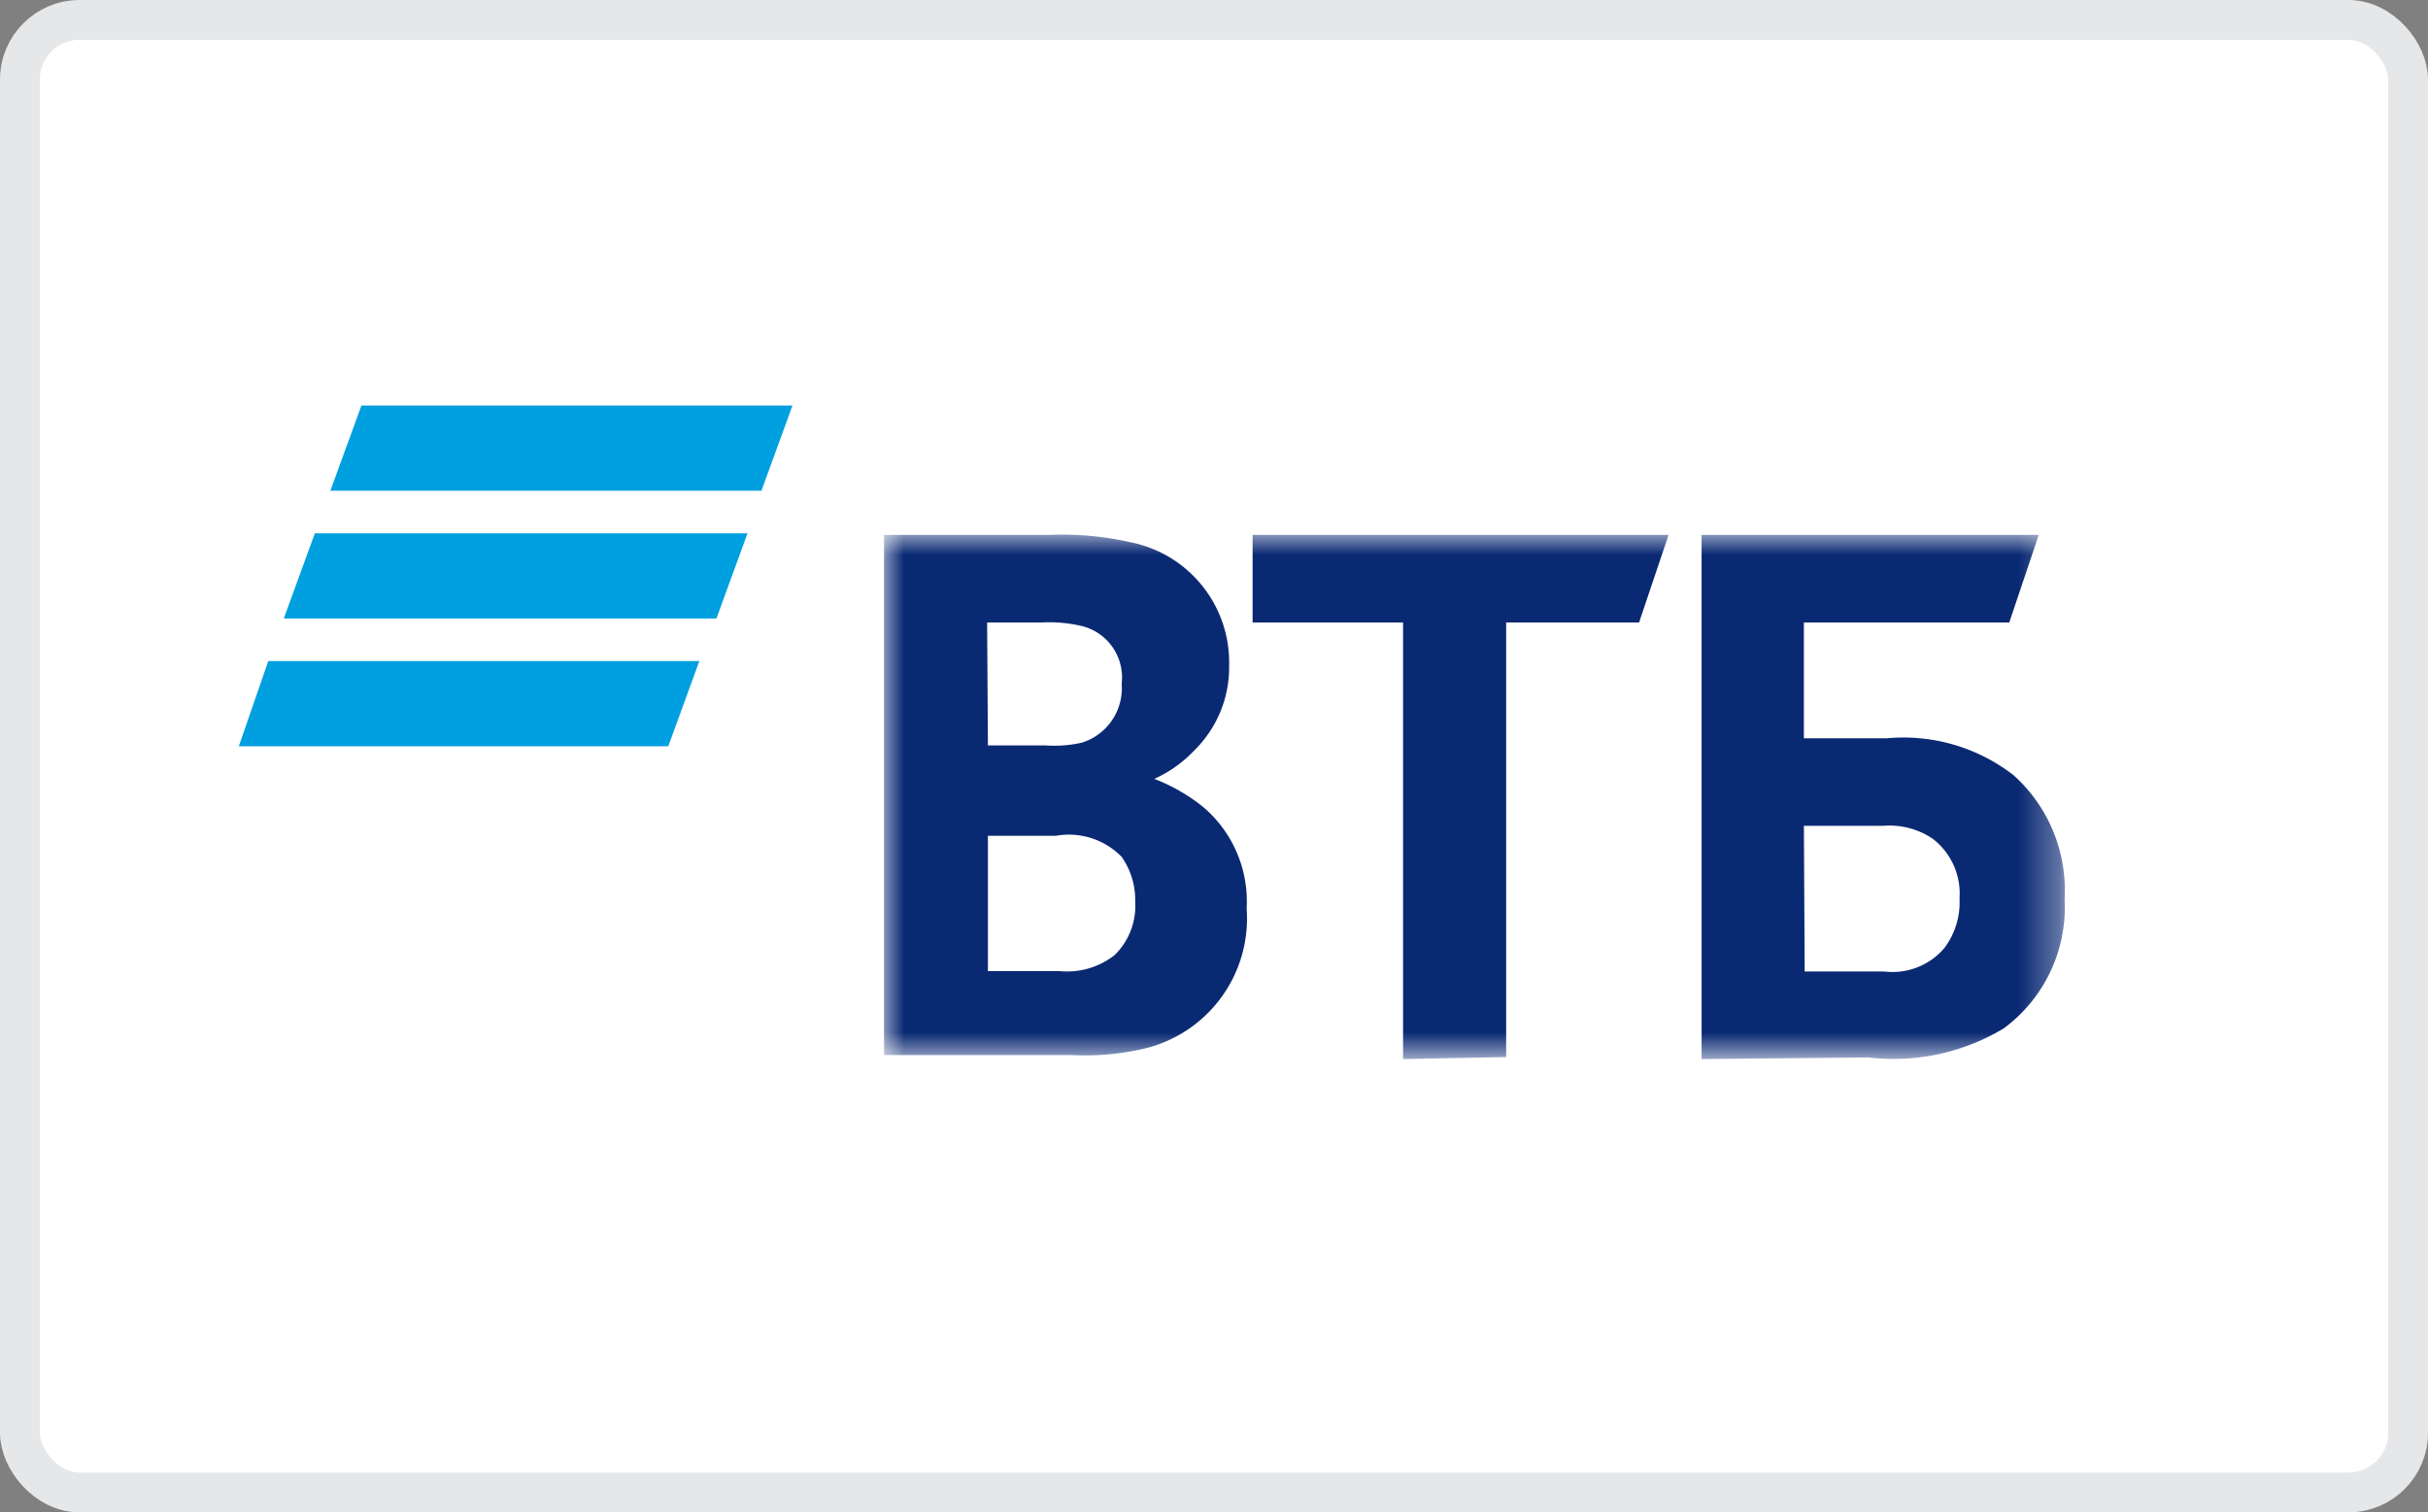
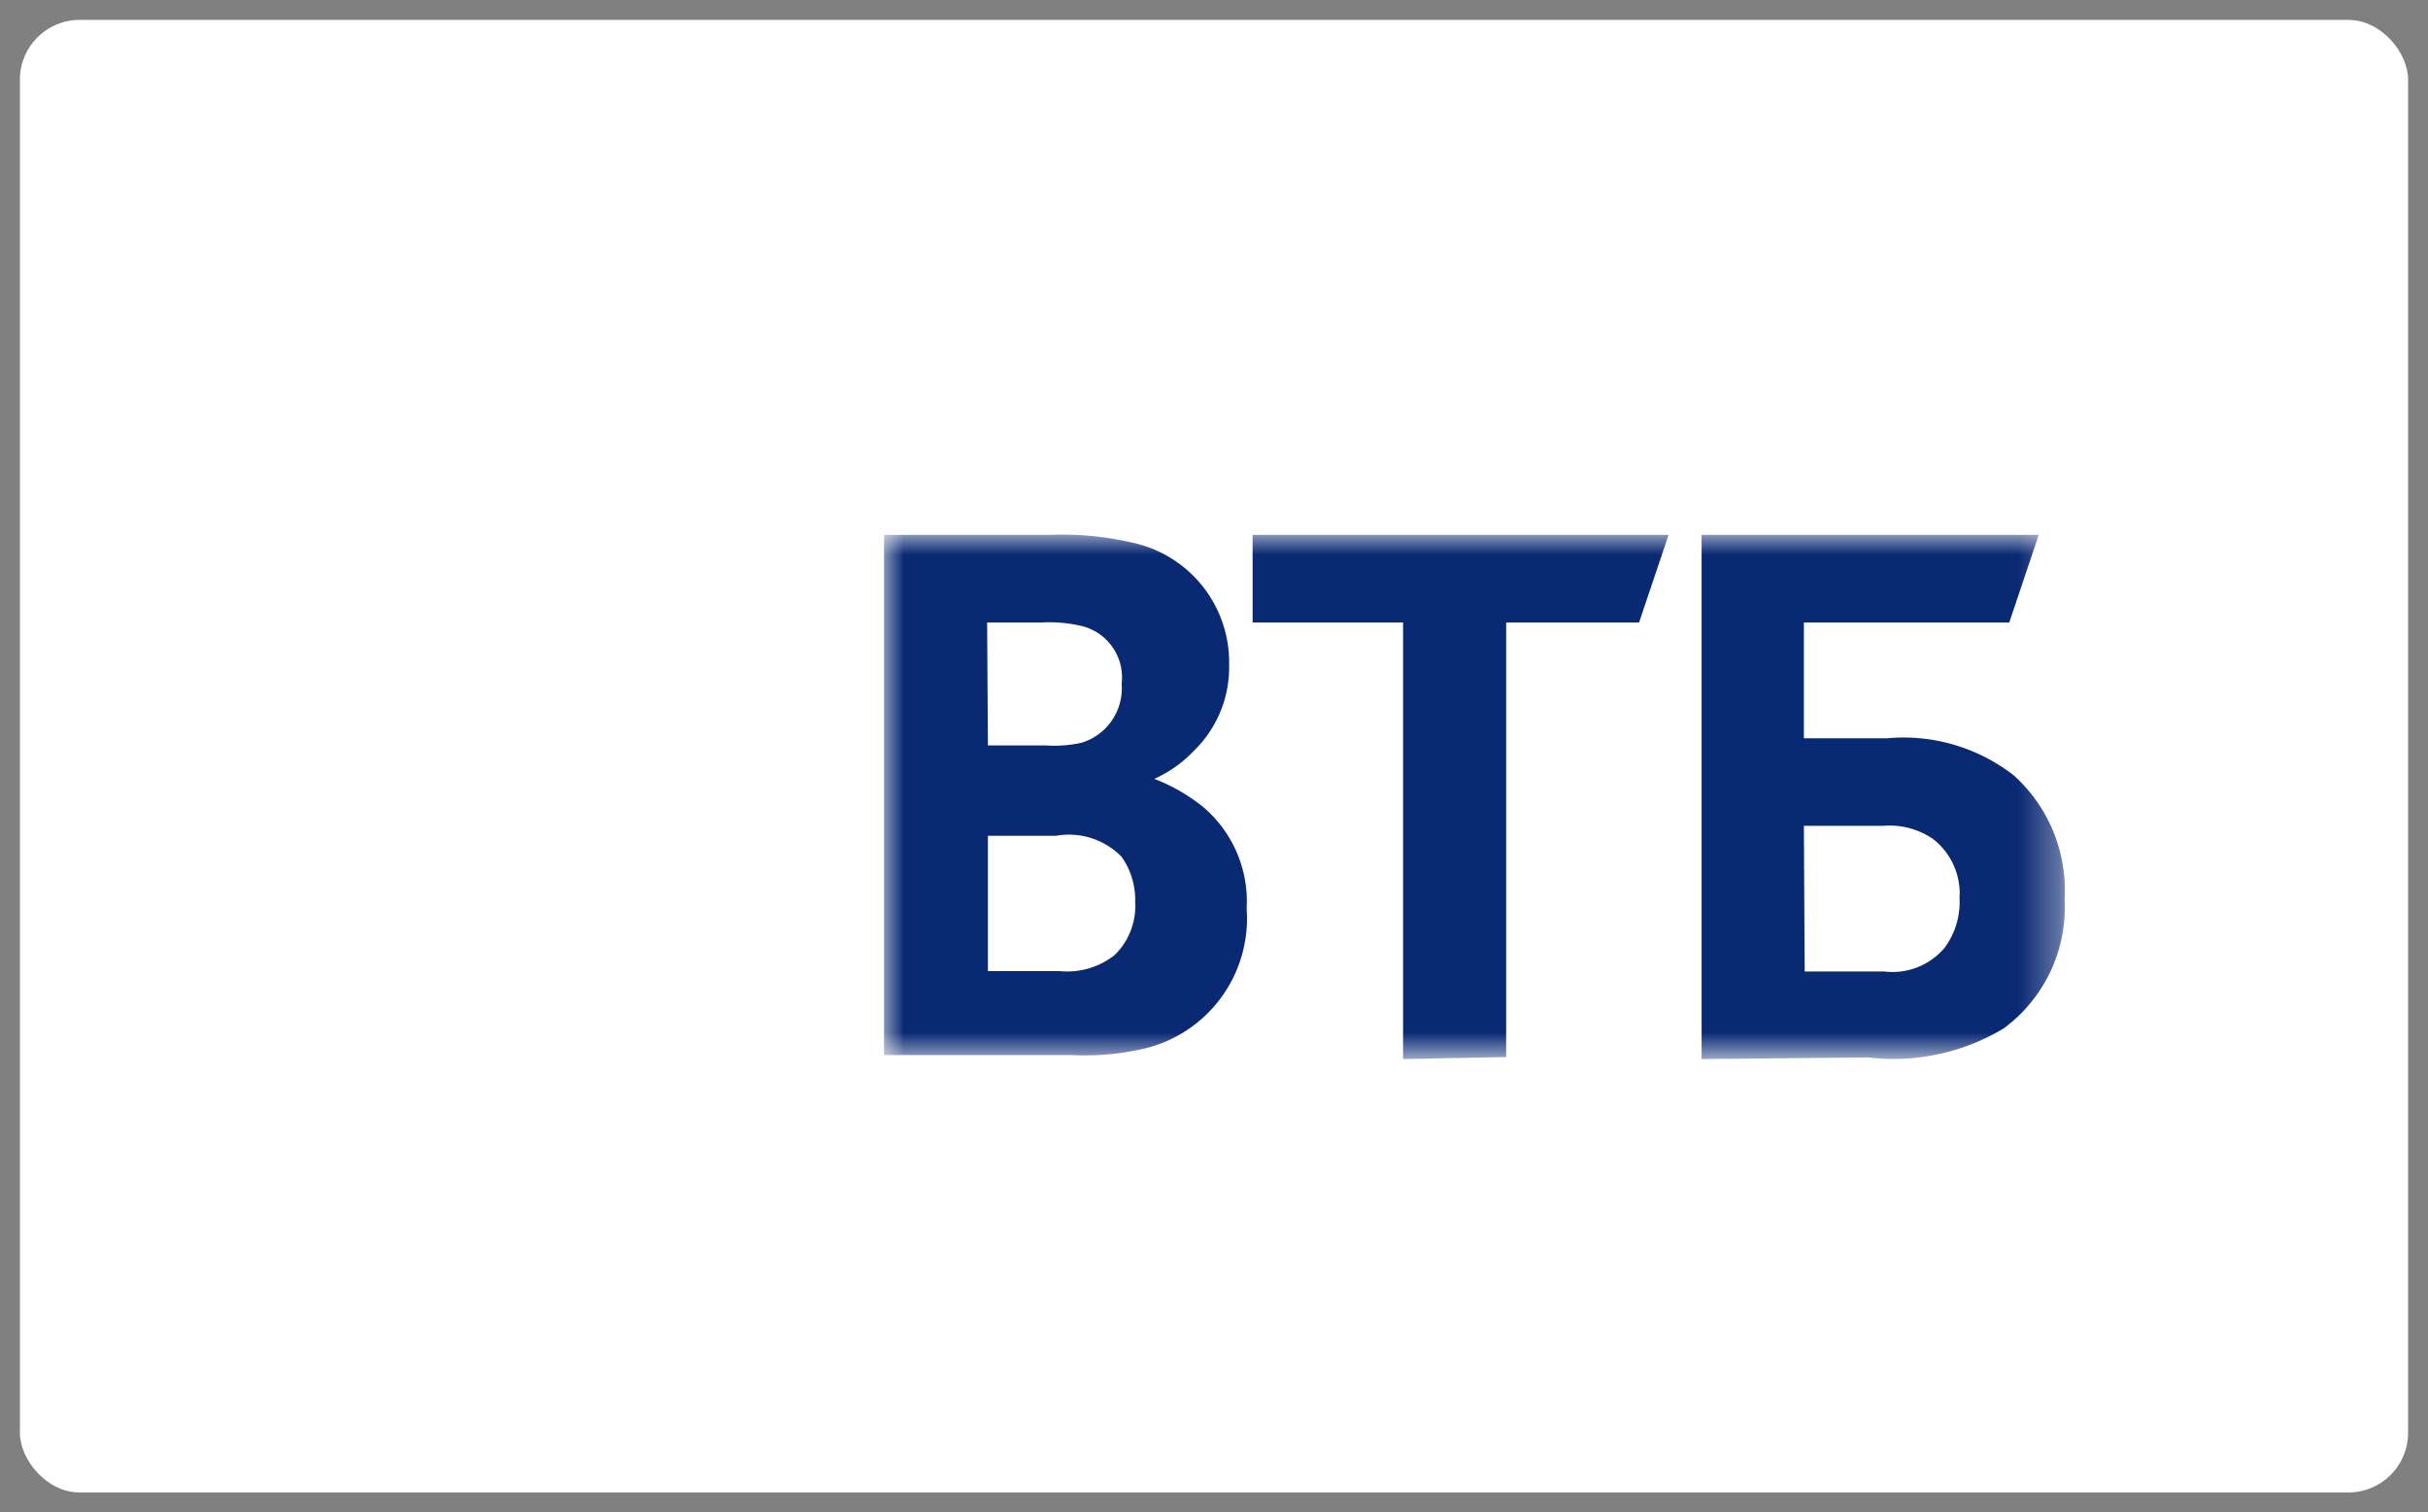
<svg xmlns="http://www.w3.org/2000/svg" viewBox="0 0 61 38">
  <rect x="0" y="0" width="61" height="38" fill="#808080" stroke="none" />
  <defs>
    <style>.cls-1{fill:#fff;}.cls-2{fill:none;stroke:#e6e7e9;}.cls-3{fill:#009fdf;}.cls-4{mask:url(#mask);}.cls-5{fill:#0a2973;}</style>
    <mask id="mask" x="22.21" y="13.44" width="29.66" height="13.12" maskUnits="userSpaceOnUse">
      <g id="mask-2">
        <polygon id="path-1" class="cls-1" points="22.21 26.56 51.87 26.56 51.87 13.44 22.21 13.44 22.21 26.56" />
      </g>
    </mask>
  </defs>
  <title>Ресурс 8wtb</title>
  <g id="Слой_2" data-name="Слой 2">
    <g id="Слой_1-2" data-name="Слой 1">
      <rect class="cls-1" x="0.5" y="0.5" width="60" height="37" rx="1.5" ry="1.5" />
-       <rect class="cls-2" x="0.5" y="0.5" width="60" height="37" rx="1.5" ry="1.5" />
      <g id="vtb_ru" data-name="vtb ru">
        <g id="Group-6">
          <g id="Group-Copy">
            <g id="Group-2">
-               <path id="Fill-1" class="cls-3" d="M9.08,10.19,8.3,12.33H19.13l.78-2.14ZM7.91,13.4l-.78,2.14H18l.78-2.14ZM6.74,16.61,6,18.75H16.79l.78-2.14Z" />
              <g class="cls-4">
                <path id="Fill-2" class="cls-5" d="M29,19.57v0a4.57,4.57,0,0,1,1.22.7,3.11,3.11,0,0,1,1.1,2.56,3.36,3.36,0,0,1-2.5,3.5,6.58,6.58,0,0,1-1.89.18H22.21V13.44h4.17a7.66,7.66,0,0,1,2,.18,3.08,3.08,0,0,1,2.5,3.11A2.92,2.92,0,0,1,30,18.86,3.16,3.16,0,0,1,29,19.57ZM24.82,21V24.4h1.8A1.93,1.93,0,0,0,28,24a1.72,1.72,0,0,0,.52-1.34,1.88,1.88,0,0,0-.34-1.13A1.85,1.85,0,0,0,26.53,21Zm0-2.27h1.46a3.12,3.12,0,0,0,.9-.07,1.43,1.43,0,0,0,1-1.48,1.33,1.33,0,0,0-1-1.45,3.55,3.55,0,0,0-1-.09H24.8Zm10.43,7.88V15.64H31.47v-2.2H41.92l-.74,2.2H37.84V26.56Zm7.5,0V13.44h8.47l-.74,2.2H45.32v2.91h2.09a4.51,4.51,0,0,1,3.18.93,3.88,3.88,0,0,1,1.28,3.11,3.78,3.78,0,0,1-1.53,3.25,5.38,5.38,0,0,1-3.4.73Zm2.59-2.2h2a1.71,1.71,0,0,0,1.51-.59,1.91,1.91,0,0,0,.38-1.25,1.73,1.73,0,0,0-.68-1.5,1.94,1.94,0,0,0-1.24-.32H45.32Z" />
              </g>
            </g>
          </g>
        </g>
      </g>
    </g>
  </g>
</svg>